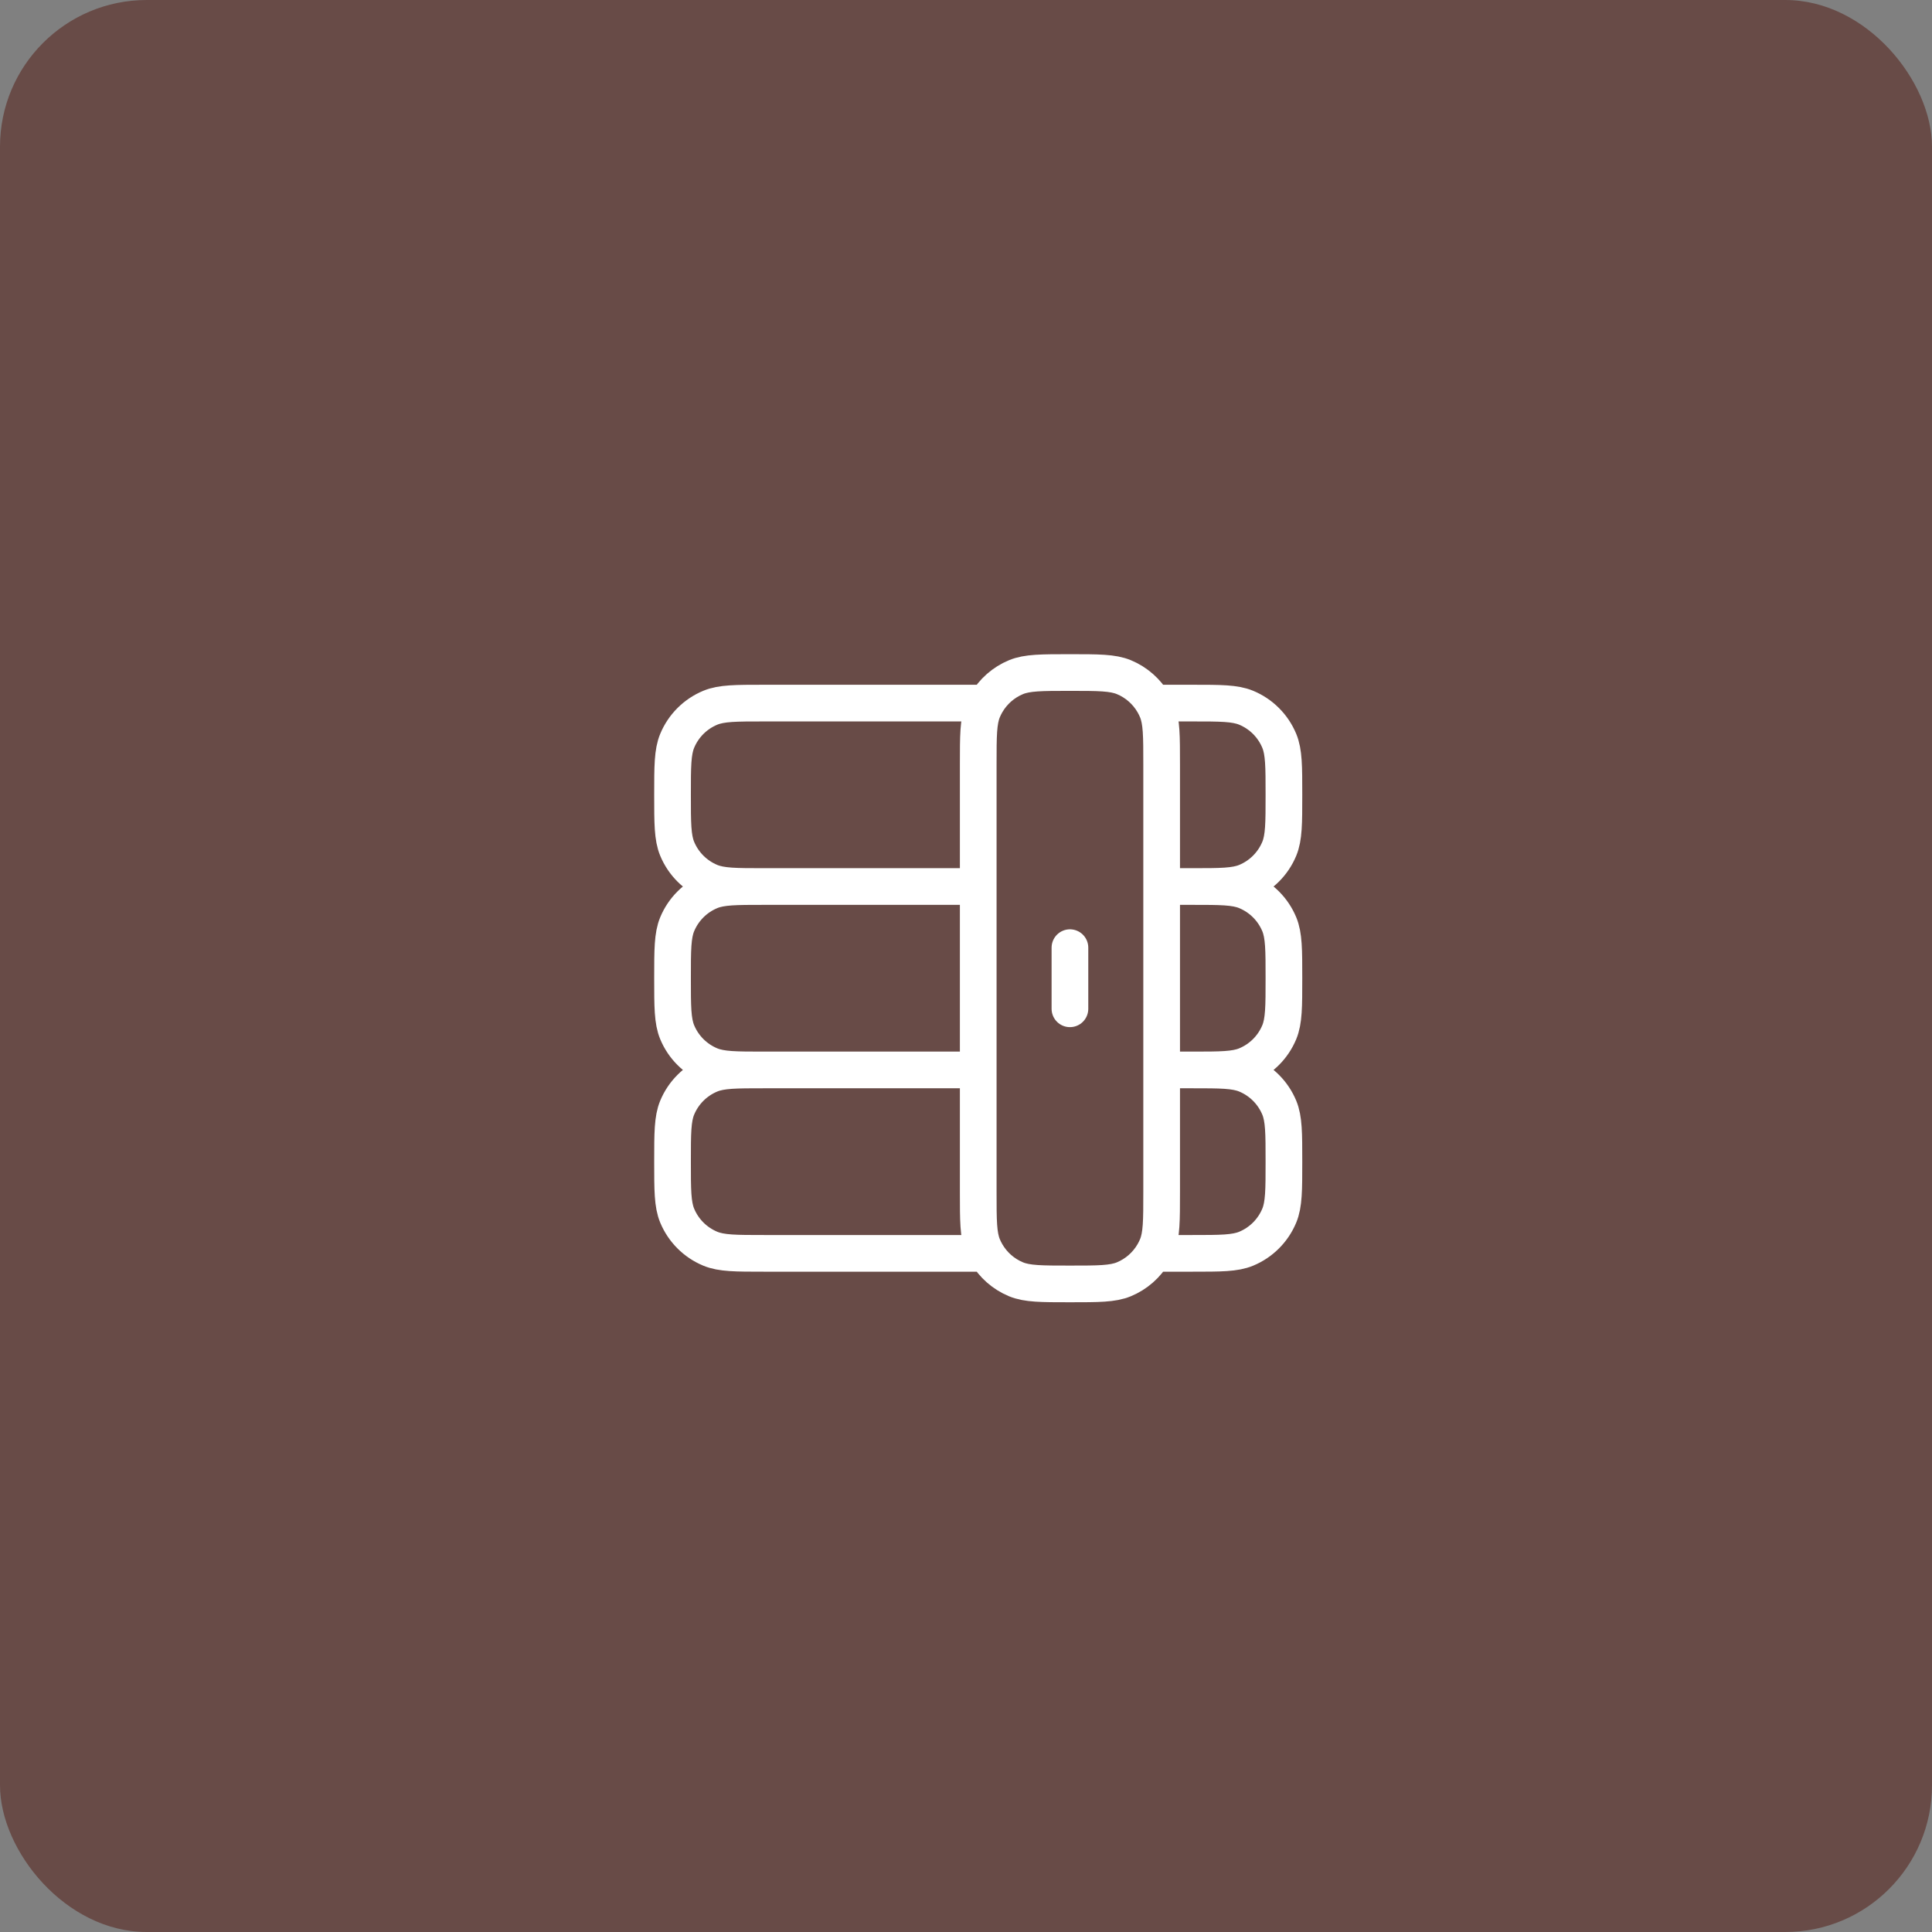
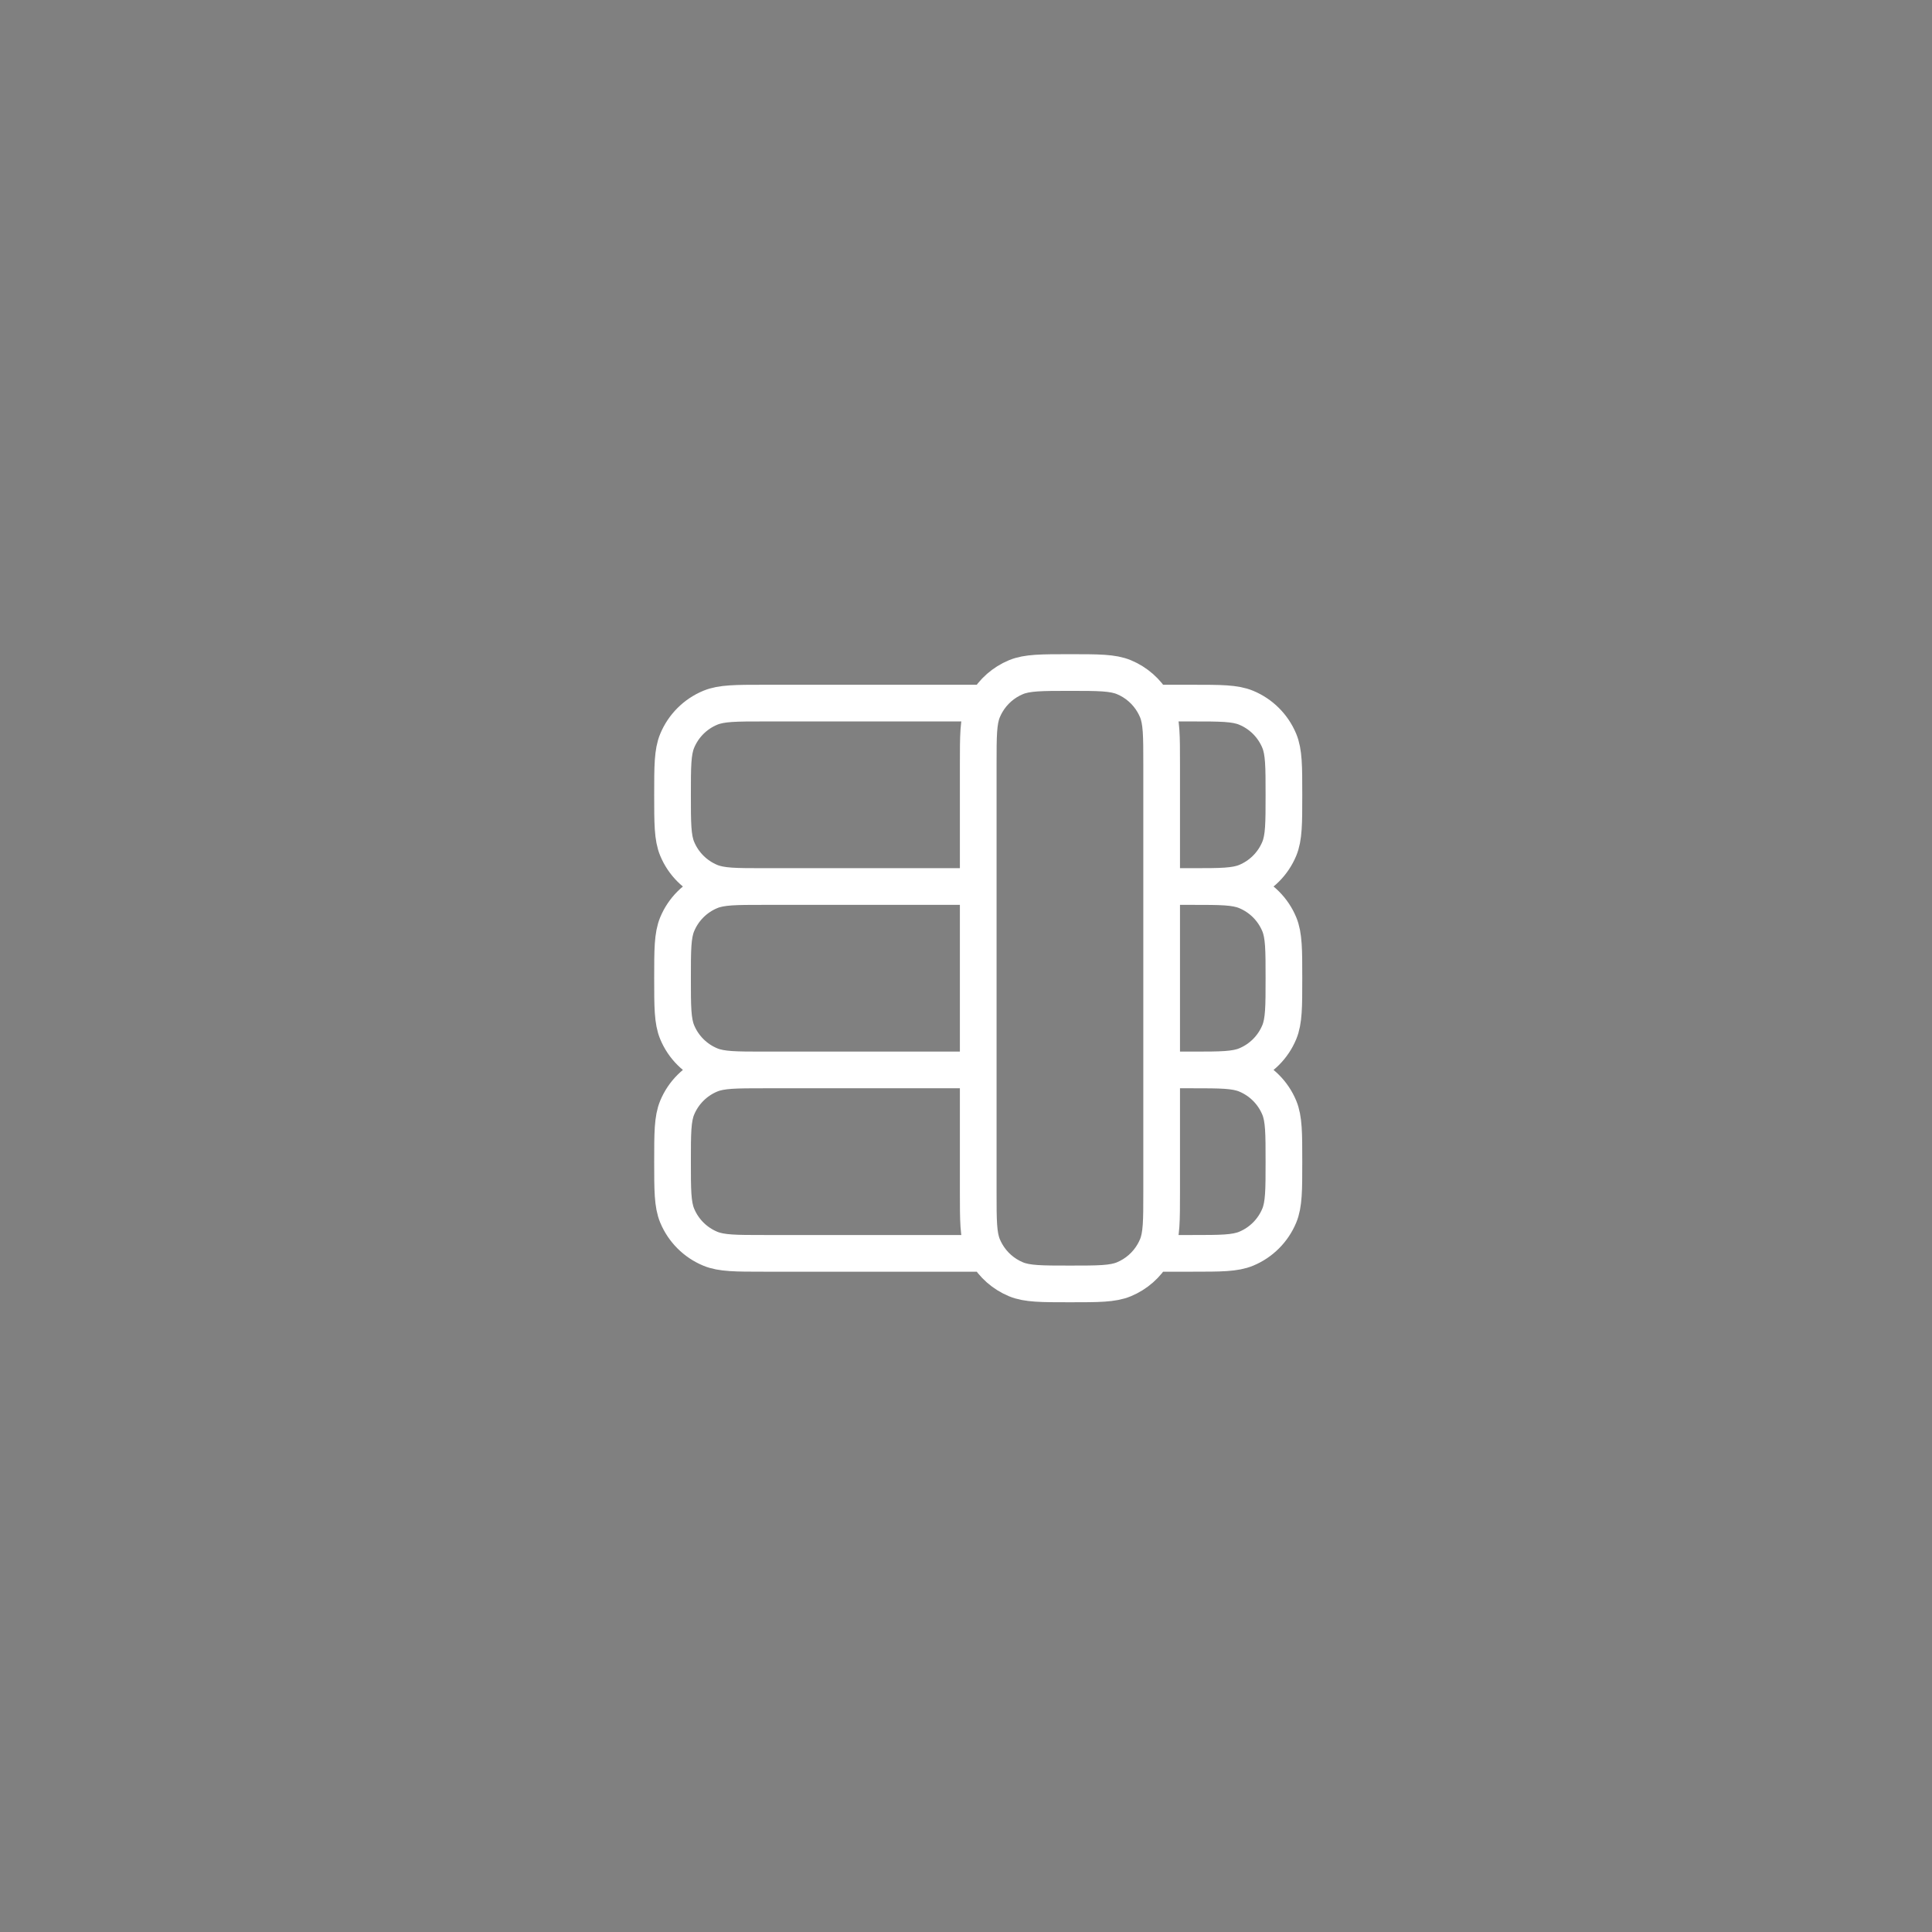
<svg xmlns="http://www.w3.org/2000/svg" width="79" height="79" viewBox="0 0 79 79" fill="none">
  <rect x="0" y="0" width="79" height="79" fill="#808080" stroke="none" />
-   <rect width="79" height="79" rx="6" fill="#684B47" />
  <path d="M31.25 36.25C30.085 36.25 29.503 36.25 29.043 36.44C28.431 36.694 27.944 37.181 27.69 37.793C27.5 38.253 27.5 38.835 27.5 40C27.5 41.165 27.5 41.747 27.69 42.207C27.944 42.819 28.431 43.306 29.043 43.56C29.503 43.75 30.085 43.75 31.25 43.75M31.25 36.25C30.085 36.25 29.503 36.25 29.043 36.06C28.431 35.806 27.944 35.319 27.69 34.707C27.5 34.247 27.5 33.665 27.5 32.5C27.5 31.335 27.5 30.753 27.69 30.293C27.944 29.681 28.431 29.194 29.043 28.94C29.503 28.75 30.085 28.75 31.25 28.75H40.335M31.25 36.25H40M48.75 36.25C49.915 36.25 50.497 36.25 50.957 36.44C51.569 36.694 52.056 37.181 52.31 37.793C52.5 38.253 52.5 38.835 52.5 40C52.5 41.165 52.5 41.747 52.31 42.207C52.056 42.819 51.569 43.306 50.957 43.56C50.497 43.75 49.915 43.75 48.75 43.75M48.75 36.25C49.915 36.25 50.497 36.25 50.957 36.06C51.569 35.806 52.056 35.319 52.31 34.707C52.5 34.247 52.5 33.665 52.5 32.5C52.5 31.335 52.5 30.753 52.31 30.293C52.056 29.681 51.569 29.194 50.957 28.94C50.497 28.75 49.915 28.75 48.75 28.75H47.165M48.75 36.25H47.5M48.75 43.75C49.915 43.75 50.497 43.75 50.957 43.94C51.569 44.194 52.056 44.681 52.31 45.293C52.5 45.753 52.5 46.335 52.5 47.5C52.5 48.665 52.5 49.247 52.31 49.707C52.056 50.319 51.569 50.806 50.957 51.06C50.497 51.25 49.915 51.25 48.75 51.25H47.165M48.75 43.75H47.5M31.25 43.75C30.085 43.75 29.503 43.75 29.043 43.94C28.431 44.194 27.944 44.681 27.69 45.293C27.5 45.753 27.5 46.335 27.5 47.5C27.5 48.665 27.5 49.247 27.69 49.707C27.944 50.319 28.431 50.806 29.043 51.06C29.503 51.25 30.085 51.25 31.25 51.25H40.335M31.25 43.75H40M40.335 28.75C40.281 28.844 40.232 28.942 40.19 29.043C40 29.503 40 30.085 40 31.25V36.25M40.335 28.75C40.609 28.276 41.032 27.902 41.543 27.69C42.003 27.5 42.585 27.5 43.75 27.5C44.915 27.5 45.497 27.5 45.957 27.69C46.468 27.902 46.891 28.276 47.165 28.75M47.165 28.75C47.219 28.844 47.268 28.942 47.31 29.043C47.5 29.503 47.5 30.085 47.5 31.25V36.25M47.5 36.25L47.5 43.75M40 36.25V43.75M47.5 43.75V48.75C47.5 49.915 47.5 50.497 47.31 50.957C47.268 51.058 47.219 51.156 47.165 51.25M40 43.75L40 48.75C40 49.915 40 50.497 40.19 50.957C40.232 51.058 40.281 51.156 40.335 51.25M40.335 51.25C40.609 51.724 41.032 52.098 41.543 52.31C42.003 52.5 42.585 52.5 43.75 52.5C44.915 52.5 45.497 52.5 45.957 52.31C46.468 52.098 46.891 51.724 47.165 51.25" stroke="white" stroke-width="1.5" />
-   <path d="M43.75 38.75L43.75 41.25" stroke="white" stroke-width="1.5" stroke-linecap="round" />
</svg>